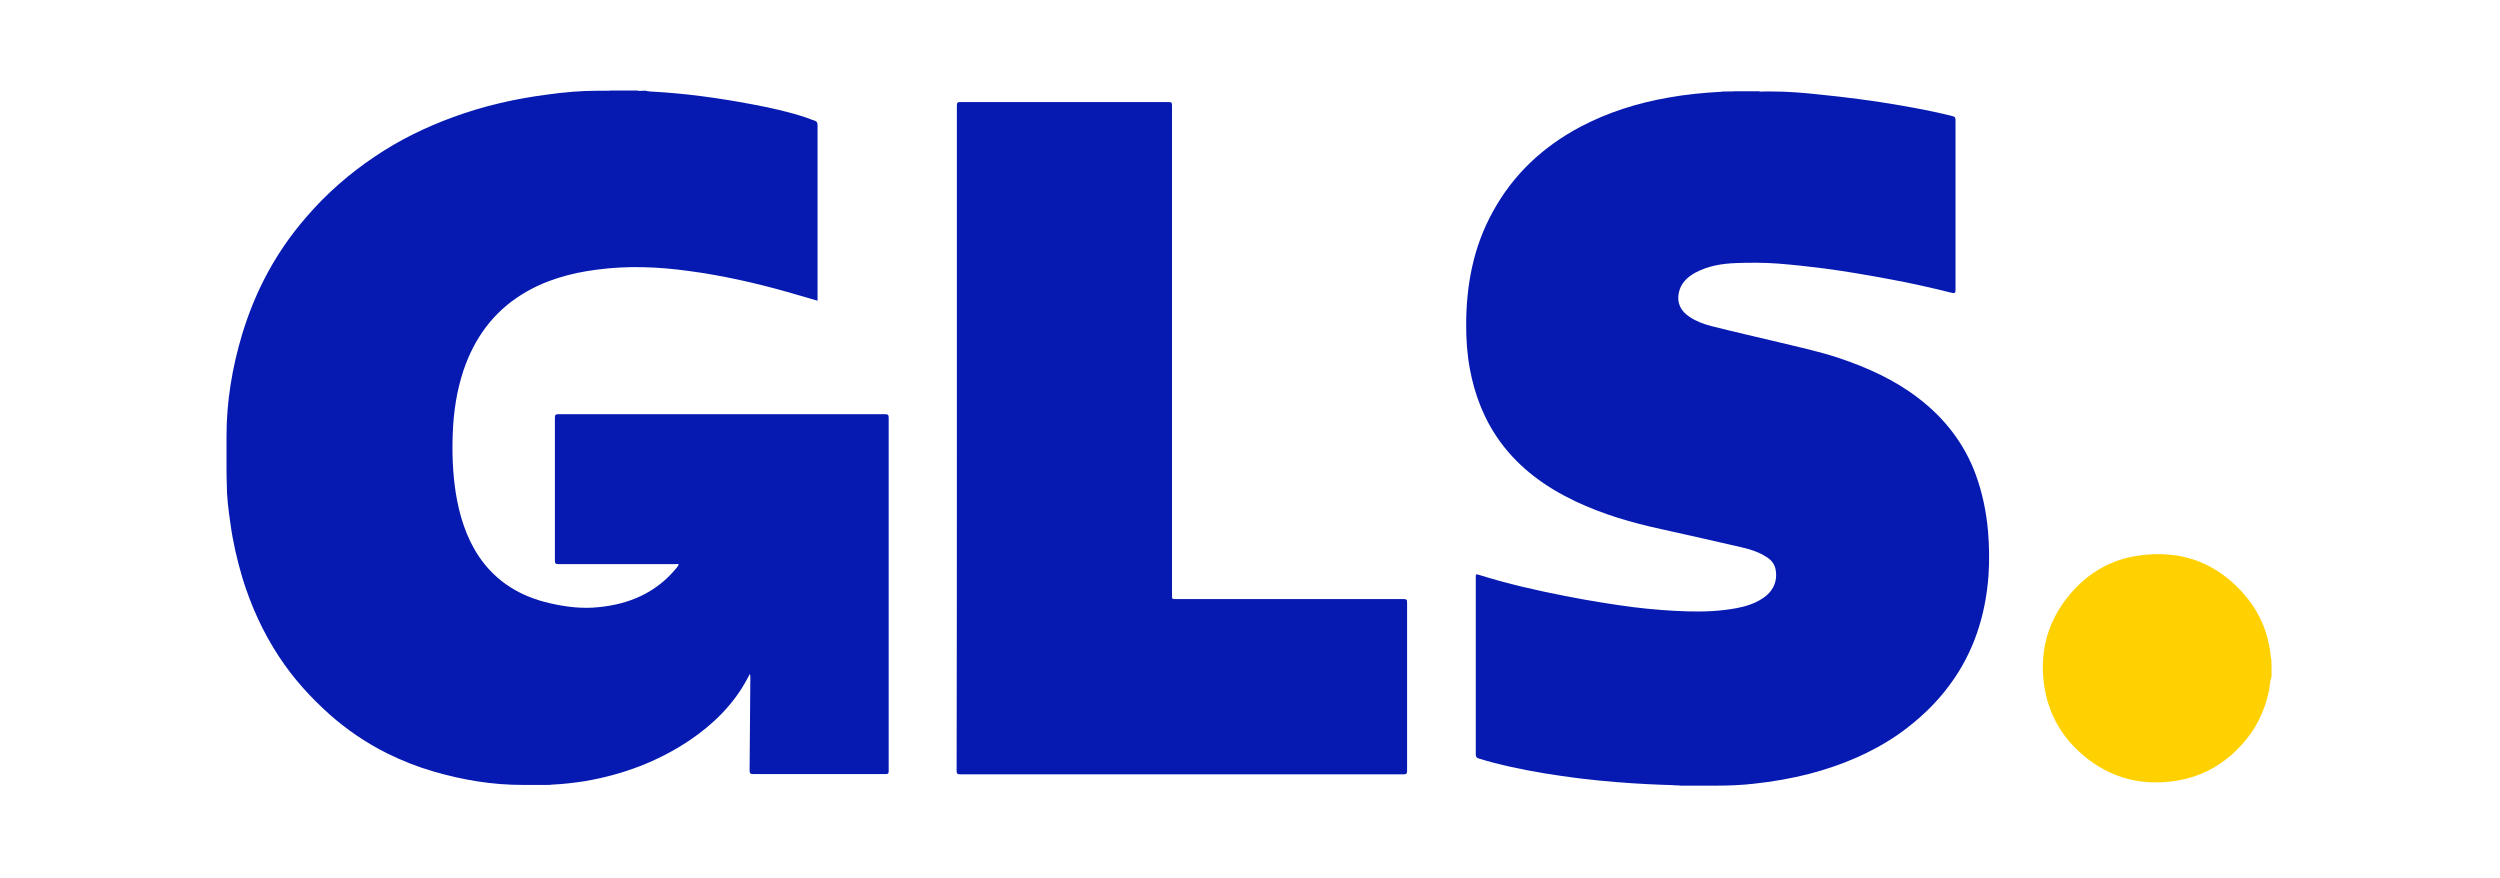
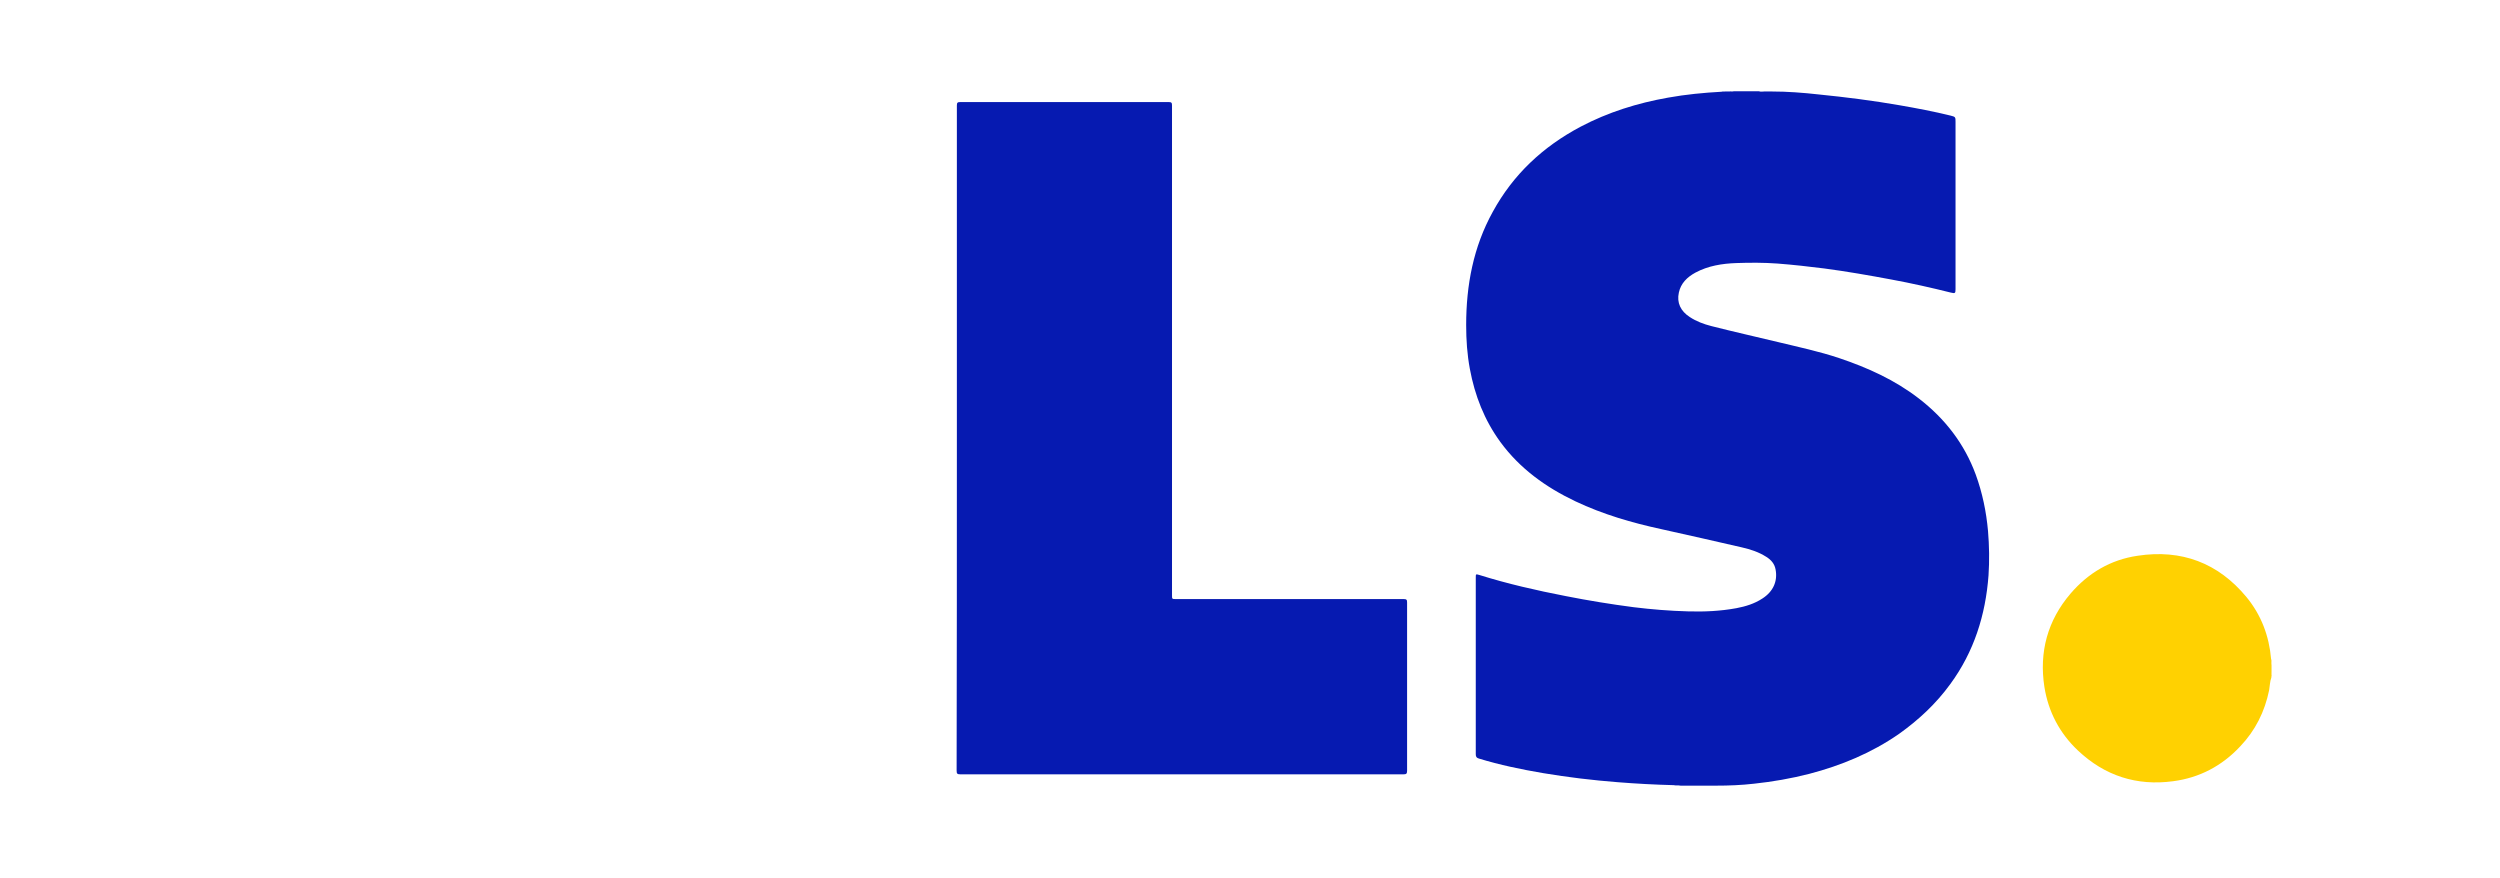
<svg xmlns="http://www.w3.org/2000/svg" width="100%" height="100%" viewBox="0 0 846 297" xml:space="preserve" style="fill-rule:evenodd;clip-rule:evenodd;stroke-linejoin:round;stroke-miterlimit:2;">
  <g transform="matrix(0.833,0,0,0.833,70.655,24.878)">
    <path d="M837.7,243L837.7,240.1C837.8,240 837.8,240.1 837.9,240.1L837.9,243C837.9,243.1 837.8,243.1 837.7,243Z" style="fill:rgb(253,219,63);fill-rule:nonzero;" />
  </g>
  <g transform="matrix(0.833,0,0,0.833,70.655,24.878)">
    <rect x="837.7" y="238" width="0.2" height="2.1" style="fill:rgb(253,235,148);fill-rule:nonzero;" />
  </g>
  <g transform="matrix(0.833,0,0,0.833,70.655,24.878)">
    <path d="M837.7,243L837.9,243L837.9,244.7C837.5,244.2 837.8,243.6 837.7,243Z" style="fill:rgb(254,230,121);fill-rule:nonzero;" />
  </g>
  <g transform="matrix(0.833,0,0,0.833,70.655,24.878)">
-     <path d="M179.2,7.3C193.2,8 206.9,9.9 220.7,12.5C228.1,13.9 235.5,15.5 242.7,17.9C243.8,18.3 244.9,18.8 246,19.1C247,19.4 247.3,19.9 247.3,21L247.3,92.3C243.1,91.1 239,89.9 234.9,88.7C221.8,85 208.4,82 194.9,80.2C182.5,78.5 170,78 157.5,79.7C146.7,81.1 136.4,84 127.1,89.8C115.4,97.1 107.9,107.6 103.5,120.5C100.7,128.9 99.4,137.6 99.1,146.5C98.8,154.4 99.1,162.3 100.3,170.2C101.8,179.5 104.5,188.4 109.8,196.3C116.8,206.6 126.7,212.5 138.6,215.2C145.1,216.7 151.7,217.5 158.3,216.8C170.7,215.6 181.6,211 189.8,201.1C190.2,200.7 190.5,200.2 190.8,199.7C190.9,199.6 190.9,199.5 190.9,199.4C190.5,199.2 190,199.3 189.6,199.3L142.1,199.3C141,199.3 140.6,199.1 140.6,197.9L140.6,139.8C140.6,138.7 140.9,138.4 142,138.4L274.8,138.4C275.9,138.4 276.2,138.7 276.2,139.8L276.2,283.3C276.2,284.3 276,284.6 274.9,284.6L221.1,284.6C219.9,284.6 219.7,284.2 219.7,283.1C219.8,270.5 219.9,257.9 220,245.3C220,244.9 220,244.4 219.8,243.9C219.4,244.6 219.1,245.3 218.7,246C213.1,256.4 204.9,264.4 195.3,270.9C182.3,279.6 168,284.9 152.6,287.5C148.1,288.2 143.7,288.7 139.1,288.9C138.6,289.1 138.1,288.9 137.6,289L127.3,289C115.1,289 103.2,287 91.5,283.6C84.9,281.7 78.5,279.2 72.3,276.1C63.9,271.9 56.1,266.6 49,260.3C41.3,253.4 34.3,245.7 28.6,237C22,227 17.1,216.2 13.6,204.7C11.5,197.6 9.8,190.3 8.8,182.9C8,177.5 7.3,172.1 7.3,166.6C7.3,165 7.2,163.4 7.2,161.8L7.2,147.2C7.2,133.2 9.5,119.5 13.5,106.1C15.8,98.5 18.7,91.1 22.3,84C27,74.7 32.9,66 39.8,58.1C47.9,48.7 57.2,40.6 67.5,33.7C77.4,27 88.1,21.8 99.3,17.7C111.8,13.1 124.7,10.2 137.9,8.5C144.5,7.6 151.2,7 157.8,7L161,7C161.7,6.9 162.5,7.1 163.2,6.9L174,6.9C174.7,7.2 175.5,7 176.2,7L177.6,7C178.2,7.3 178.7,7.1 179.2,7.3Z" style="fill:rgb(6,26,177);fill-rule:nonzero;" />
-   </g>
+     </g>
  <g transform="matrix(0.833,0,0,0.833,70.655,24.878)">
    <path d="M595.1,289.1C587.5,288.9 579.9,288.5 572.4,287.9C562.2,287.1 552.1,285.9 542,284.2C533.2,282.7 524.5,280.9 516,278.3C515,278 514.7,277.6 514.7,276.5L514.7,204.8C514.7,203.3 514.7,203.3 516.1,203.7C527.6,207.3 539.4,210 551.3,212.3C560.4,214.1 569.6,215.6 578.8,216.8C586.1,217.7 593.5,218.3 600.9,218.5C607.5,218.7 614.1,218.4 620.6,217.2C624.3,216.5 627.9,215.4 631.1,213.3C635.5,210.5 637.4,206.3 636.5,201.5C636.1,199.2 634.7,197.6 632.8,196.4C629.7,194.4 626.3,193.3 622.8,192.5C611.9,190 601,187.5 590.1,185.1C578.1,182.5 566.4,179.1 555.2,173.8C543.2,168.1 532.6,160.5 524.7,149.7C518.2,140.8 514.3,130.8 512.3,120C511.2,114.1 510.8,108.2 510.8,102.2C510.8,86 513.7,70.5 521.6,56.2C529.9,41 542,29.7 557.3,21.6C568.5,15.7 580.4,12 592.8,9.8C600,8.5 607.3,7.8 614.6,7.4C615.1,7.2 615.6,7.4 616,7.3L617.6,7.3C618.3,7.2 618.9,7.4 619.6,7.2L629.7,7.2C630.4,7.5 631.2,7.3 631.9,7.3L634.9,7.3C641.3,7.3 647.7,7.8 654,8.5C665,9.6 676,11 686.9,12.9C693.8,14.1 700.7,15.4 707.6,17.1C709.6,17.6 709.6,17.7 709.6,19.7L709.6,87.6C709.6,89.3 709.4,89.4 707.7,89C699.7,87 691.7,85.2 683.6,83.7C674.5,82 665.4,80.4 656.3,79.2C650,78.4 643.7,77.7 637.3,77.2C631.8,76.8 626.2,76.8 620.6,77C614.8,77.2 609.1,78.1 603.9,80.9C600.6,82.7 598,85.2 597.2,89C596.3,93.1 597.9,96.5 601.6,98.9C604.3,100.7 607.3,101.8 610.4,102.6C619.4,104.9 628.4,106.9 637.5,109.1C645.8,111.1 654.2,112.9 662.3,115.6C673.9,119.5 685,124.5 694.8,132.1C705.3,140.2 713.2,150.4 717.8,162.9C720.5,170.3 722.1,178 722.8,185.9C723.3,191.9 723.4,197.9 723,203.9C721.8,220 717.1,234.9 707.5,248C701.7,256 694.6,262.6 686.6,268.3C675.5,276 663.2,281.1 650.2,284.5C642.8,286.4 635.3,287.7 627.8,288.5C622.6,289.1 617.4,289.3 612.3,289.3L597.9,289.3C596.9,289.1 596,289.3 595.1,289.1Z" style="fill:rgb(6,26,177);fill-rule:nonzero;" />
  </g>
  <g transform="matrix(0.833,0,0,0.833,70.655,24.878)">
    <path d="M837.9,245.4C837.3,247 837.3,248.8 837,250.5C835.2,259.3 831.4,266.9 825.2,273.4C817.8,281.3 808.7,286.1 798,287.5C783.2,289.5 770.2,285.3 759.3,275C751.9,268 747.3,259.3 745.7,249.2C743.5,235 747,222.2 756.3,211.3C763.5,202.9 772.6,197.5 783.6,195.9C801.4,193.2 816.3,198.8 827.8,212.7C833.8,220 837,228.5 837.8,237.9C838,238.6 837.8,239.3 837.9,240.1L837.9,242.9C838,243.5 837.8,244.1 838,244.7C837.9,244.9 837.9,245.2 837.9,245.4Z" style="fill:rgb(255,209,1);fill-rule:nonzero;" />
  </g>
  <g transform="matrix(0.833,0,0,0.833,70.655,24.878)">
    <path d="M303.9,148.1L303.9,13C303.9,11.8 304.2,11.6 305.3,11.6L390,11.6C391.1,11.6 391.3,11.9 391.3,13L391.3,211.9C391.3,213.5 391.3,213.5 392.9,213.5L485.4,213.5C486.6,213.5 486.8,213.8 486.8,214.9L486.8,283.3C486.8,284.5 486.4,284.7 485.3,284.7L305.3,284.7C304,284.7 303.8,284.4 303.8,283.1C303.9,238.1 303.9,193.1 303.9,148.1Z" style="fill:rgb(6,26,177);fill-rule:nonzero;" />
  </g>
</svg>